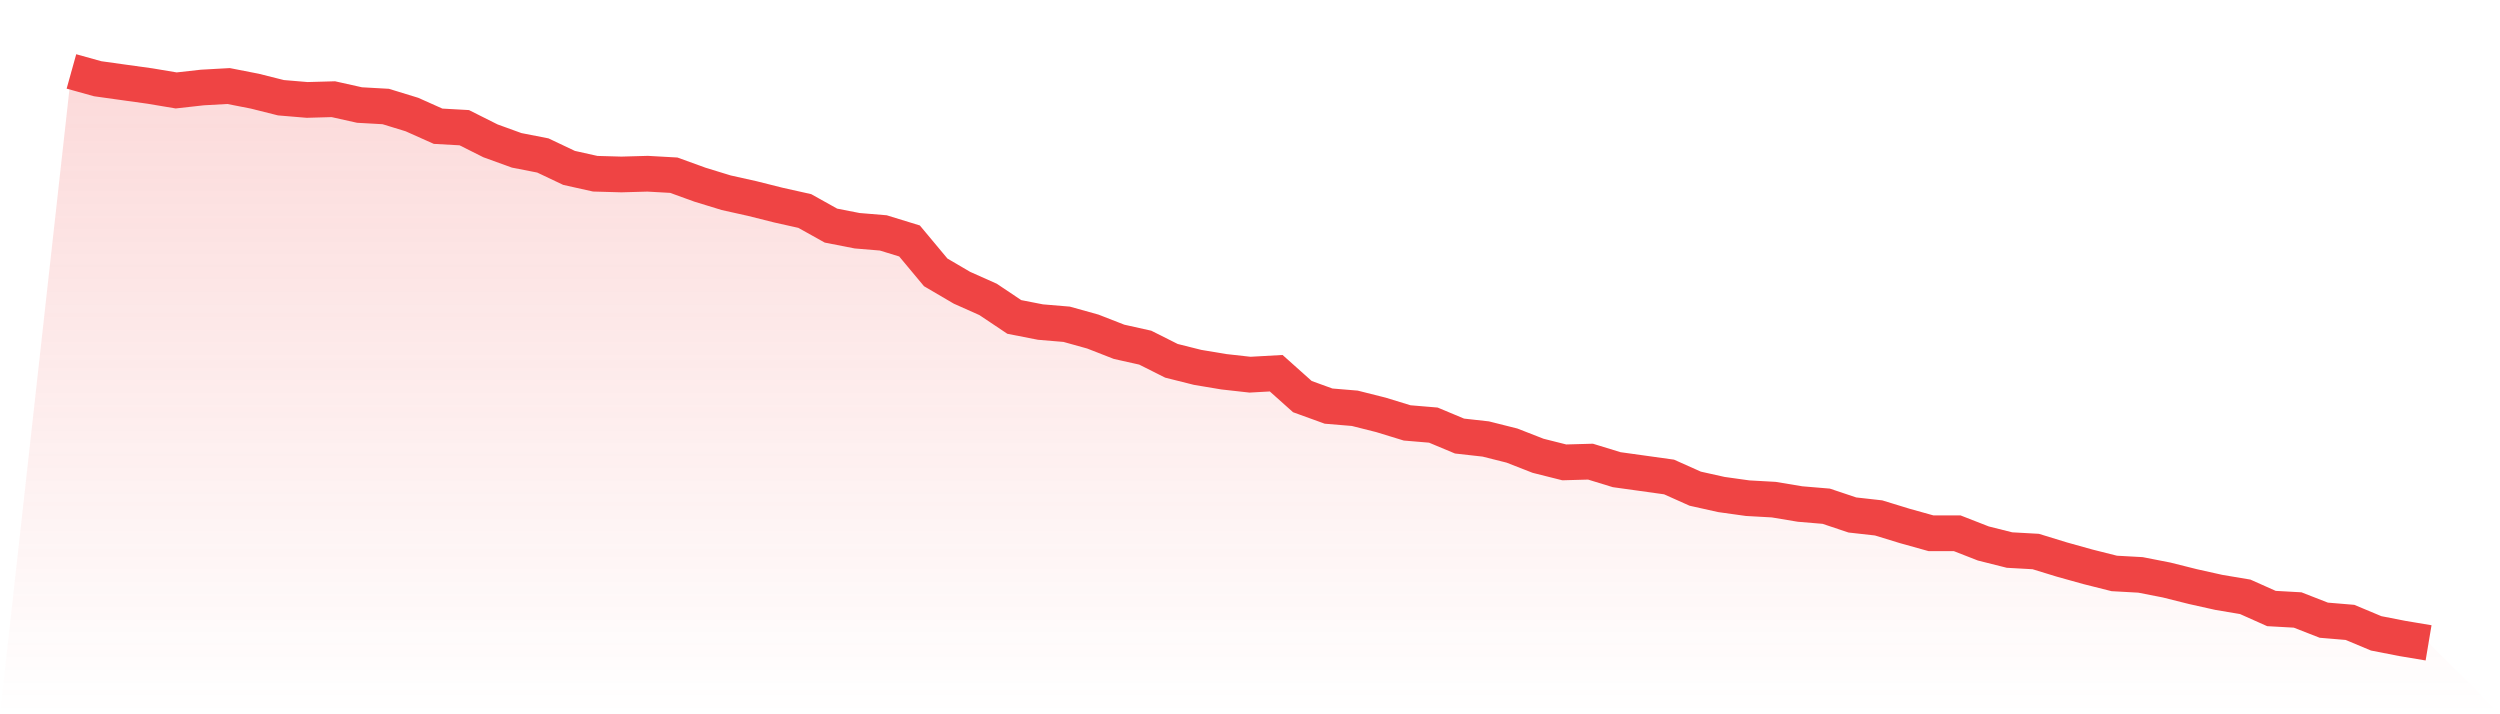
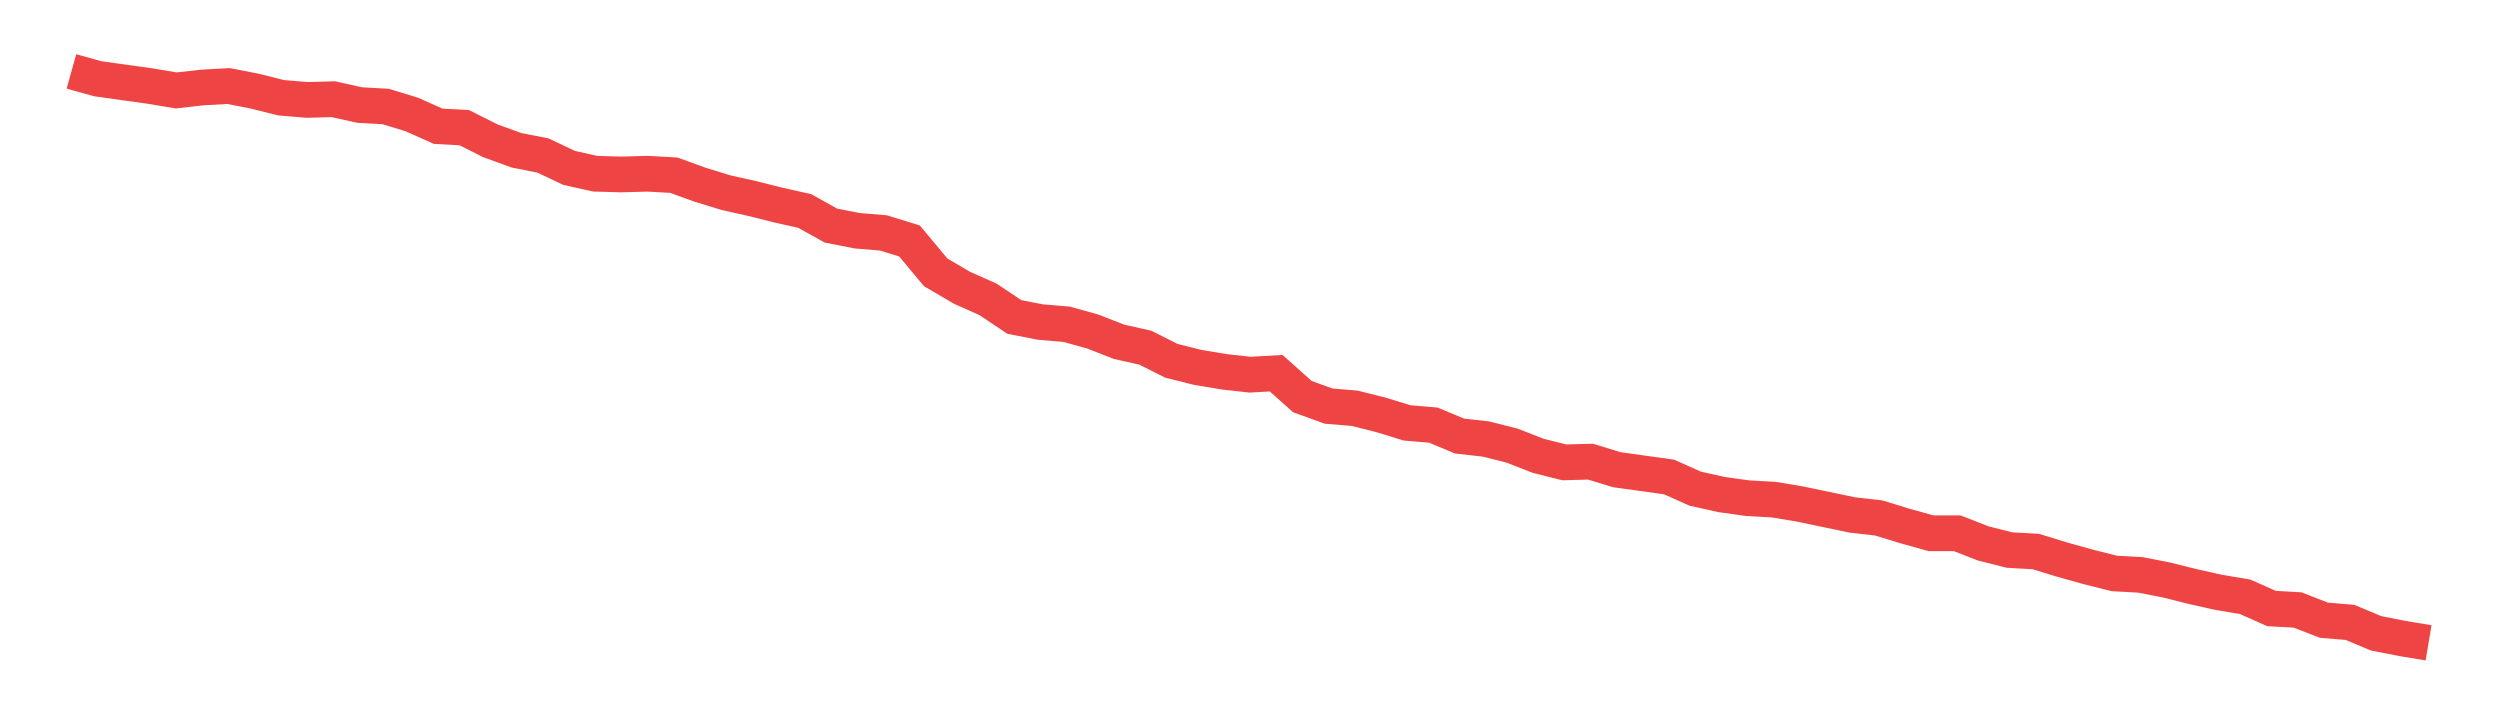
<svg xmlns="http://www.w3.org/2000/svg" viewBox="0 0 140 40">
  <defs>
    <linearGradient id="gradient" x1="0" x2="0" y1="0" y2="1">
      <stop offset="0%" stop-color="#ef4444" stop-opacity="0.2" />
      <stop offset="100%" stop-color="#ef4444" stop-opacity="0" />
    </linearGradient>
  </defs>
-   <path d="M4,4 L4,4 L5.467,4.409 L6.933,4.614 L8.4,4.818 L9.867,5.064 L11.333,4.9 L12.8,4.818 L14.267,5.105 L15.733,5.473 L17.2,5.596 L18.667,5.555 L20.133,5.882 L21.6,5.964 L23.067,6.414 L24.533,7.069 L26,7.151 L27.467,7.887 L28.933,8.419 L30.4,8.706 L31.867,9.402 L33.333,9.729 L34.8,9.77 L36.267,9.729 L37.733,9.811 L39.2,10.343 L40.667,10.793 L42.133,11.12 L43.6,11.488 L45.067,11.816 L46.533,12.634 L48,12.921 L49.467,13.043 L50.933,13.494 L52.4,15.253 L53.867,16.113 L55.333,16.767 L56.8,17.749 L58.267,18.036 L59.733,18.159 L61.2,18.568 L62.667,19.141 L64.133,19.468 L65.6,20.205 L67.067,20.573 L68.533,20.818 L70,20.982 L71.467,20.9 L72.933,22.21 L74.4,22.742 L75.867,22.864 L77.333,23.233 L78.8,23.683 L80.267,23.806 L81.733,24.419 L83.2,24.583 L84.667,24.951 L86.133,25.524 L87.6,25.893 L89.067,25.852 L90.533,26.302 L92,26.506 L93.467,26.711 L94.933,27.366 L96.4,27.693 L97.867,27.898 L99.333,27.98 L100.8,28.225 L102.267,28.348 L103.733,28.839 L105.2,29.003 L106.667,29.453 L108.133,29.862 L109.6,29.862 L111.067,30.435 L112.533,30.803 L114,30.885 L115.467,31.335 L116.933,31.744 L118.4,32.113 L119.867,32.194 L121.333,32.481 L122.8,32.849 L124.267,33.176 L125.733,33.422 L127.2,34.077 L128.667,34.159 L130.133,34.731 L131.6,34.854 L133.067,35.468 L134.533,35.754 L136,36 L140,40 L0,40 z" fill="url(#gradient)" />
-   <path d="M4,4 L4,4 L5.467,4.409 L6.933,4.614 L8.4,4.818 L9.867,5.064 L11.333,4.9 L12.8,4.818 L14.267,5.105 L15.733,5.473 L17.2,5.596 L18.667,5.555 L20.133,5.882 L21.6,5.964 L23.067,6.414 L24.533,7.069 L26,7.151 L27.467,7.887 L28.933,8.419 L30.4,8.706 L31.867,9.402 L33.333,9.729 L34.8,9.77 L36.267,9.729 L37.733,9.811 L39.2,10.343 L40.667,10.793 L42.133,11.12 L43.6,11.488 L45.067,11.816 L46.533,12.634 L48,12.921 L49.467,13.043 L50.933,13.494 L52.4,15.253 L53.867,16.113 L55.333,16.767 L56.8,17.749 L58.267,18.036 L59.733,18.159 L61.2,18.568 L62.667,19.141 L64.133,19.468 L65.6,20.205 L67.067,20.573 L68.533,20.818 L70,20.982 L71.467,20.9 L72.933,22.21 L74.4,22.742 L75.867,22.864 L77.333,23.233 L78.8,23.683 L80.267,23.806 L81.733,24.419 L83.2,24.583 L84.667,24.951 L86.133,25.524 L87.6,25.893 L89.067,25.852 L90.533,26.302 L92,26.506 L93.467,26.711 L94.933,27.366 L96.4,27.693 L97.867,27.898 L99.333,27.98 L100.8,28.225 L102.267,28.348 L103.733,28.839 L105.2,29.003 L106.667,29.453 L108.133,29.862 L109.6,29.862 L111.067,30.435 L112.533,30.803 L114,30.885 L115.467,31.335 L116.933,31.744 L118.4,32.113 L119.867,32.194 L121.333,32.481 L122.8,32.849 L124.267,33.176 L125.733,33.422 L127.2,34.077 L128.667,34.159 L130.133,34.731 L131.6,34.854 L133.067,35.468 L134.533,35.754 L136,36" fill="none" stroke="#ef4444" stroke-width="2" />
+   <path d="M4,4 L4,4 L5.467,4.409 L6.933,4.614 L8.4,4.818 L9.867,5.064 L11.333,4.9 L12.8,4.818 L14.267,5.105 L15.733,5.473 L17.2,5.596 L18.667,5.555 L20.133,5.882 L21.6,5.964 L23.067,6.414 L24.533,7.069 L26,7.151 L27.467,7.887 L28.933,8.419 L30.4,8.706 L31.867,9.402 L33.333,9.729 L34.8,9.77 L36.267,9.729 L37.733,9.811 L39.2,10.343 L40.667,10.793 L42.133,11.12 L43.6,11.488 L45.067,11.816 L46.533,12.634 L48,12.921 L49.467,13.043 L50.933,13.494 L52.4,15.253 L53.867,16.113 L55.333,16.767 L56.8,17.749 L58.267,18.036 L59.733,18.159 L61.2,18.568 L62.667,19.141 L64.133,19.468 L65.6,20.205 L67.067,20.573 L68.533,20.818 L70,20.982 L71.467,20.9 L72.933,22.21 L74.4,22.742 L75.867,22.864 L77.333,23.233 L78.8,23.683 L80.267,23.806 L81.733,24.419 L83.2,24.583 L84.667,24.951 L86.133,25.524 L87.6,25.893 L89.067,25.852 L90.533,26.302 L92,26.506 L93.467,26.711 L94.933,27.366 L96.4,27.693 L97.867,27.898 L99.333,27.98 L100.8,28.225 L103.733,28.839 L105.2,29.003 L106.667,29.453 L108.133,29.862 L109.6,29.862 L111.067,30.435 L112.533,30.803 L114,30.885 L115.467,31.335 L116.933,31.744 L118.4,32.113 L119.867,32.194 L121.333,32.481 L122.8,32.849 L124.267,33.176 L125.733,33.422 L127.2,34.077 L128.667,34.159 L130.133,34.731 L131.6,34.854 L133.067,35.468 L134.533,35.754 L136,36" fill="none" stroke="#ef4444" stroke-width="2" />
</svg>